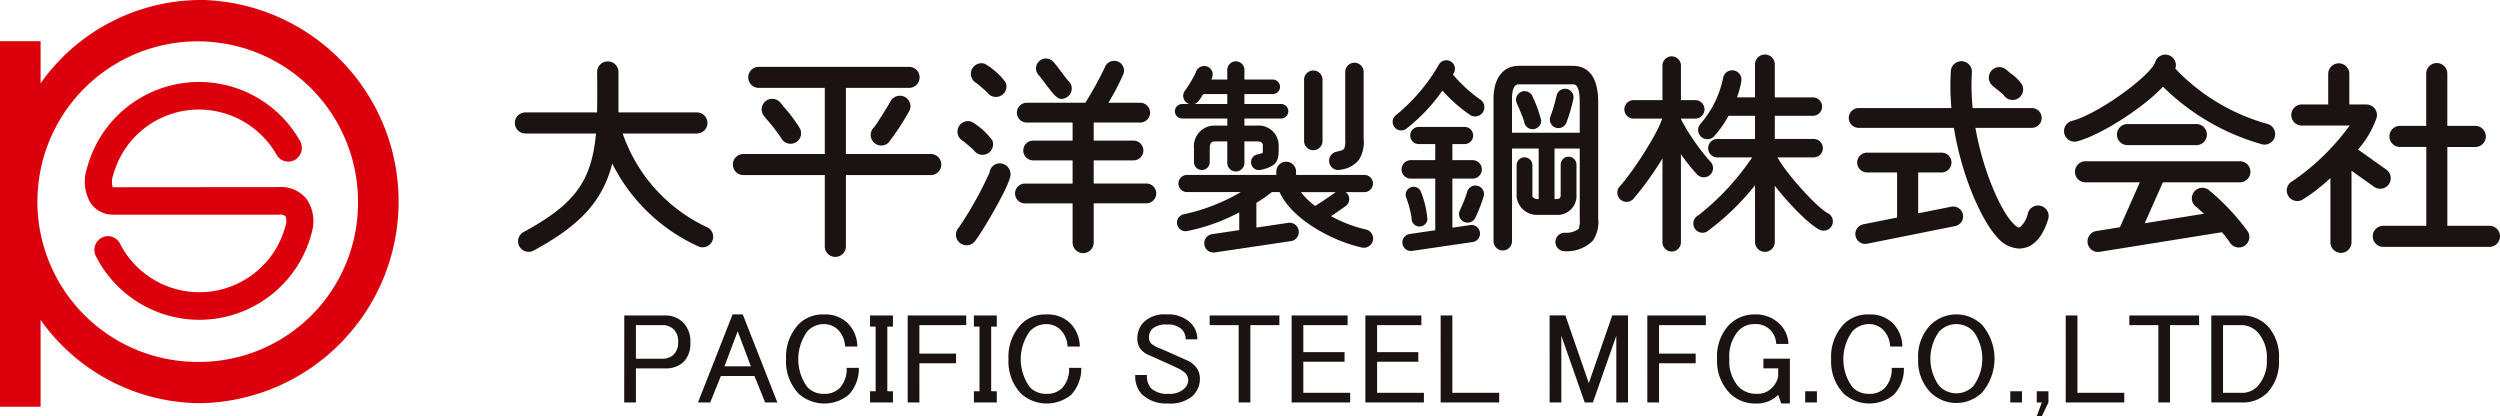
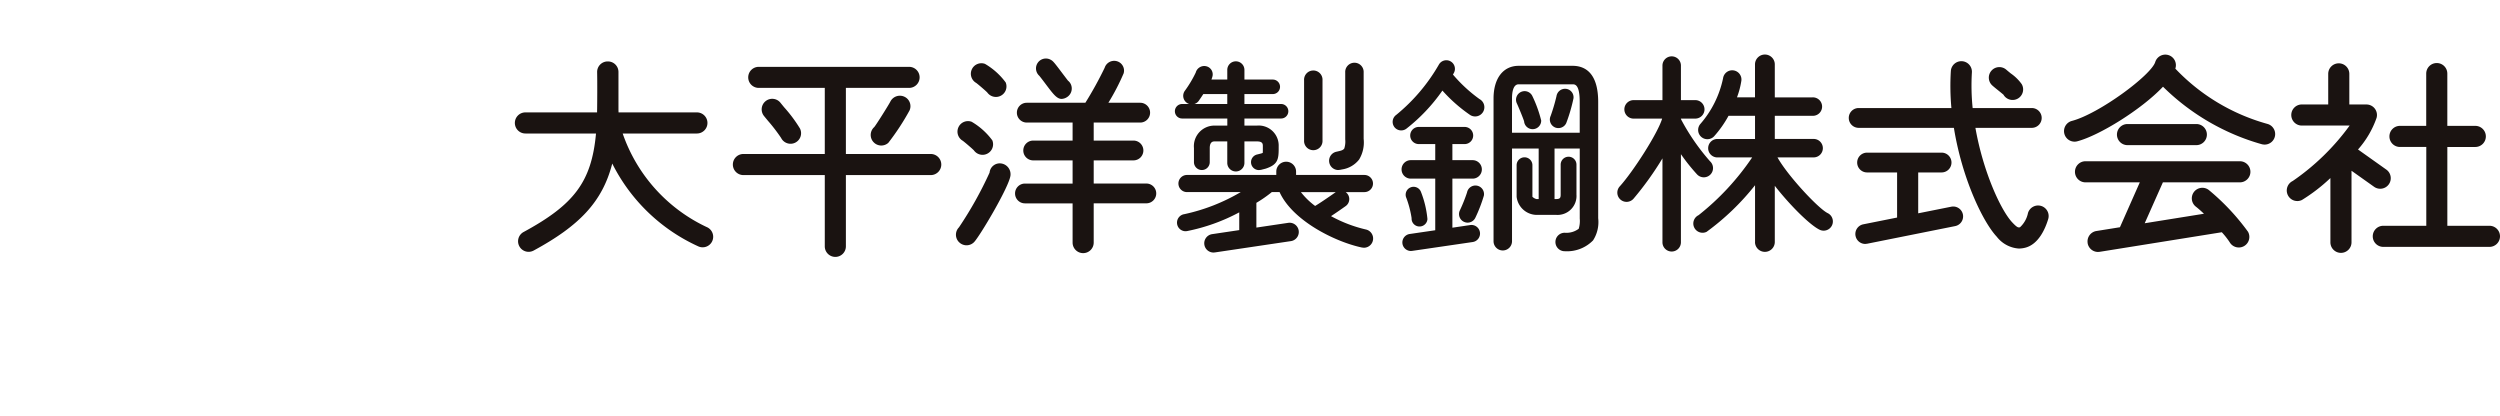
<svg xmlns="http://www.w3.org/2000/svg" width="285" height="47.449" viewBox="0 0 285 47.449">
  <g id="Group_108" data-name="Group 108" transform="translate(-130.527 -211.348)">
    <g id="Group_102" data-name="Group 102" transform="translate(130.527 211.348)">
-       <path id="Path_38" data-name="Path 38" d="M153.407,211.348a22.412,22.412,0,0,0-18.253,9.5v-4.8h-4.627v41.669h4.627v-9.906a22.414,22.414,0,0,0,18.253,9.5,22.991,22.991,0,0,0,0-45.974Zm0,41.259a18.274,18.274,0,1,1,17.932-18.271A18.124,18.124,0,0,1,153.407,252.607Z" transform="translate(-130.527 -211.348)" fill="#dc000c" />
-       <path id="Path_39" data-name="Path 39" d="M164.908,233.472a3.773,3.773,0,0,0-3.233-1.333l-18.856.017a2.251,2.251,0,0,1,.073-1.445,10.13,10.13,0,0,1,9.788-7.412,10.232,10.232,0,0,1,8.827,5.161,1.526,1.526,0,0,0,2.11.563,1.587,1.587,0,0,0,.552-2.15,13.215,13.215,0,0,0-24.251,3,4.871,4.871,0,0,0,.412,4.142,3.121,3.121,0,0,0,2.517,1.268h18.87a1.067,1.067,0,0,1,.787.16,1.364,1.364,0,0,1,.079.856,10.159,10.159,0,0,1-18.943,2.269,1.528,1.528,0,0,0-2.085-.654,1.586,1.586,0,0,0-.643,2.124,13.226,13.226,0,0,0,24.663-2.972A4.49,4.49,0,0,0,164.908,233.472Z" transform="translate(-129.97 -210.81)" fill="#dc000c" />
-     </g>
+       </g>
    <path id="Union_1" data-name="Union 1" d="M35.328,21.9V13.776H26.052a1.2,1.2,0,0,1,0-2.406h9.276V3.836H27.8a1.2,1.2,0,1,1,0-2.4H44.94a1.2,1.2,0,1,1,0,2.4H37.734V11.37h9.673a1.2,1.2,0,1,1,0,2.406H37.734V21.9a1.2,1.2,0,0,1-2.406,0Zm28.251-.428V17H58.148a1.128,1.128,0,0,1,0-2.257h5.431V12.1H59.054a1.129,1.129,0,0,1,0-2.257h4.525V7.788H58.356a1.128,1.128,0,0,1,0-2.257h6.679a41.968,41.968,0,0,0,2.2-3.991A1.139,1.139,0,0,1,68.648.8,1.113,1.113,0,0,1,69.4,2.173a25.543,25.543,0,0,1-1.743,3.358h3.628a1.128,1.128,0,0,1,0,2.257h-5.3V9.842h4.5a1.129,1.129,0,1,1,0,2.257h-4.5v2.639h6a1.128,1.128,0,0,1,0,2.257h-6V21.47a1.2,1.2,0,0,1-2.406,0Zm143.39-.034V14.114a19.774,19.774,0,0,1-3.245,2.5,1.2,1.2,0,1,1-1.052-2.164,26.639,26.639,0,0,0,6.49-6.32h-5.45a1.2,1.2,0,0,1,0-2.406h3.008V2.238a1.2,1.2,0,1,1,2.406,0V5.727h1.947a1.2,1.2,0,0,1,1.158,1.53,10.839,10.839,0,0,1-2.114,3.6l3.227,2.293a1.2,1.2,0,0,1-1.394,1.961l-2.575-1.83v8.159a1.2,1.2,0,0,1-2.406,0ZM78.6,21.708a1.054,1.054,0,0,1,.886-1.2l3.091-.46V18.024a21.407,21.407,0,0,1-5.974,2.14l-.146.012a.978.978,0,0,1-.144-1.945,21.5,21.5,0,0,0,6.432-2.516H76.62a.977.977,0,1,1,0-1.954H86.8V13.38a1.128,1.128,0,1,1,2.256,0v.382h7.791a.977.977,0,1,1,0,1.954H94.708a.978.978,0,0,1,0,1.595c-.379.269-1.048.738-1.668,1.145A15.439,15.439,0,0,0,97,19.974a1.053,1.053,0,0,1-.217,2.084l-.219-.024c-3.027-.637-7.909-3.049-9.389-6.319h-.887a14.179,14.179,0,0,1-1.758,1.223V19.76l3.643-.542a1.053,1.053,0,0,1,.309,2.083l-8.688,1.293-.156.011A1.052,1.052,0,0,1,78.6,21.708Zm12.628-4.415c.446-.26,1.493-.967,2.352-1.577H89.605A8.257,8.257,0,0,0,91.224,17.292Zm50.15,4.145V14.932a28.225,28.225,0,0,1-5.527,5.315,1.053,1.053,0,1,1-.912-1.9,29.141,29.141,0,0,0,6.111-6.586h-3.9a1.052,1.052,0,1,1,0-2.1h4.226V7.021h-3.023a12.288,12.288,0,0,1-1.658,2.35,1.053,1.053,0,0,1-1.543-1.432,11.523,11.523,0,0,0,2.581-5.2,1.052,1.052,0,1,1,2.085.287,9.33,9.33,0,0,1-.5,1.888h2.055V1.128a1.129,1.129,0,0,1,2.257,0V4.917h4.276a1.052,1.052,0,1,1,0,2.1h-4.276V9.657h4.492a1.052,1.052,0,0,1,0,2.1h-4.188c1.18,2.114,4.682,5.852,5.724,6.355a1.053,1.053,0,0,1-.459,2,1.03,1.03,0,0,1-.457-.105c-1.129-.545-3.412-2.832-5.112-5.009v6.434a1.129,1.129,0,0,1-2.257,0Zm37.918.091a1.2,1.2,0,0,1,1-1.378l2.68-.43,2.265-5.117h-6.189a1.2,1.2,0,1,1,0-2.406h17.595a1.2,1.2,0,0,1,0,2.406h-8.775L185.8,19.266l6.754-1.083c-.349-.33-.667-.611-.912-.8a1.2,1.2,0,0,1,1.46-1.911,25.916,25.916,0,0,1,4.469,4.758,1.2,1.2,0,1,1-2.088,1.194,8.844,8.844,0,0,0-.893-1.133l-13.92,2.232-.192.015A1.2,1.2,0,0,1,179.292,21.528ZM.509,21.894a1.2,1.2,0,0,1,.484-1.63c5.7-3.092,7.751-5.67,8.254-11.229H1.2a1.2,1.2,0,1,1,0-2.406H9.371q0-.2.006-.4c.032-2.855,0-4.161,0-4.173A1.2,1.2,0,0,1,10.551.82h.057a1.2,1.2,0,0,1,1.2,1.2V6.24q0,.192.011.389h8.93a1.2,1.2,0,1,1,0,2.406h-8.46A18.411,18.411,0,0,0,21.864,19.7a1.2,1.2,0,0,1-.47,2.309,1.168,1.168,0,0,1-.469-.1A20.392,20.392,0,0,1,11.1,12.459c-1.12,4.372-3.759,7.1-8.959,9.918a1.2,1.2,0,0,1-1.632-.483Zm130.314-.456V11.869a35.37,35.37,0,0,1-3.289,4.587,1.053,1.053,0,1,1-1.562-1.411c1.527-1.69,4.345-6.087,4.815-7.708h-3.254a1.053,1.053,0,0,1,0-2.106h3.29V1.293a1.053,1.053,0,0,1,2.106,0V5.23h1.634a1.053,1.053,0,0,1,0,2.106h-1.634v.029q.02.047.036.1a24.754,24.754,0,0,0,3.278,4.734,1.052,1.052,0,1,1-1.473,1.5,21.476,21.476,0,0,1-1.842-2.308V21.437a1.053,1.053,0,0,1-2.106,0ZM119.6,22.453a1.052,1.052,0,0,1,.148-2.1,2.312,2.312,0,0,0,1.53-.46,3.054,3.054,0,0,0,.116-1.165l0-.276v-7.7h-2.874v5.755h.2c.428,0,.5-.149.5-.508V12.583a.9.9,0,0,1,1.8,0V16a2.162,2.162,0,0,1-2.3,2.313h-2.287a2.33,2.33,0,0,1-2.235-2.064v-3.6a.9.9,0,0,1,1.8,0v3.6a1.021,1.021,0,0,0,.463.261h.251V10.752h-3.039V21.315a1.053,1.053,0,0,1-2.106,0V5.046c0-2.3,1.1-3.727,2.865-3.727h6.145c1.333,0,2.92.716,2.92,4.125l0,13.25a3.843,3.843,0,0,1-.586,2.528,4.143,4.143,0,0,1-3.068,1.24Zm1.791-13.506v-3.5c0-2.02-.551-2.02-.816-2.02H114.43c-.662,0-.759,1.016-.759,1.621v3.9ZM101.183,21.6a.978.978,0,0,1,.826-1.109l2.912-.427V14.18h-2.787a1.053,1.053,0,0,1,0-2.106h2.787V10.241h-1.876a.977.977,0,0,1,0-1.955h5.223a.977.977,0,1,1,0,1.955h-1.393v1.833h2.306a1.053,1.053,0,0,1,0,2.106h-2.306v5.593l2.031-.3a.977.977,0,0,1,.285,1.934l-6.9,1.01-.143.011A.98.98,0,0,1,101.183,21.6Zm67.74-.81c-1.585-1.7-3.944-6.627-4.876-12.4H153.158a1.129,1.129,0,0,1,0-2.257h10.605a27.771,27.771,0,0,1-.064-4.215,1.2,1.2,0,0,1,2.4.153,25.175,25.175,0,0,0,.086,4.062h6.775a1.129,1.129,0,0,1,0,2.257H166.5c.886,5.044,2.9,9.385,4.183,10.761.6.644.715.615.9.572a3.021,3.021,0,0,0,.91-1.623,1.2,1.2,0,1,1,2.305.691c-.32,1.062-1.089,2.9-2.66,3.274a3.018,3.018,0,0,1-.7.084A3.473,3.473,0,0,1,168.922,20.785ZM213,21.96a1.2,1.2,0,1,1,0-2.406h4.9V10.57H214.9a1.2,1.2,0,1,1,0-2.406h2.992V2.206a1.2,1.2,0,1,1,2.406,0V8.165h3.189a1.2,1.2,0,1,1,0,2.406H220.3v8.983h4.8a1.2,1.2,0,1,1,0,2.406ZM50.635,21.425a1.2,1.2,0,0,1-.01-1.692,43.1,43.1,0,0,0,3.49-6.239,1.163,1.163,0,0,1,1.295-1.047A1.242,1.242,0,0,1,56.5,13.8c-.108,1.241-3.527,6.993-4.161,7.626a1.2,1.2,0,0,1-1.7,0Zm102.2-.712a1.126,1.126,0,0,1,.884-1.326l3.853-.771V13.474h-3.389a1.129,1.129,0,1,1,0-2.257h8.427a1.129,1.129,0,1,1,0,2.257h-2.632v4.66l3.771-.754a1.127,1.127,0,0,1,.441,2.211L154.163,21.6l-.222.024A1.127,1.127,0,0,1,152.837,20.713Zm-49.762-1.078a.9.9,0,0,1-.847-.955,11.514,11.514,0,0,0-.6-2.3.9.9,0,1,1,1.649-.732,11.279,11.279,0,0,1,.756,3.14.9.9,0,0,1-.9.848Zm5.1-.541a.976.976,0,0,1-.437-1.311,17.7,17.7,0,0,0,.81-2.029.977.977,0,0,1,1.921.357,16.983,16.983,0,0,1-.983,2.546.98.98,0,0,1-.875.541A.965.965,0,0,1,108.179,19.094ZM81.212,12.385V9.938H79.737c-.434,0-.523.411-.523.756V12.3a.9.9,0,1,1-1.8,0V10.694a2.346,2.346,0,0,1,2.328-2.561h1.475V7.326H76.067a.827.827,0,1,1,0-1.654h.8a.964.964,0,0,1-.258-.129.977.977,0,0,1-.245-1.36,13.043,13.043,0,0,0,1.256-2.1,1,1,0,0,1,1.174-.718.95.95,0,0,1,.741,1.108,2.257,2.257,0,0,1-.132.413h1.81v-1.1a.977.977,0,0,1,1.955,0v1.1H86.4a.827.827,0,0,1,0,1.654H83.167V5.672h4.179a.827.827,0,1,1,0,1.654H83.167v.807h1.444a2.277,2.277,0,0,1,2.461,2.345v.281c0,1.273-.134,1.833-1.479,2.282l-.531.137-.22.026a.9.9,0,0,1-.219-1.778l.465-.116.17-.064c.009-.136.009-.338.009-.487v-.281c0-.228,0-.54-.656-.54H83.167v2.447a.977.977,0,0,1-1.955,0Zm0-6.712V4.541H78.479c-.183.283-.362.546-.511.759a.972.972,0,0,1-.5.372Zm11.637,6.714a1.053,1.053,0,0,1,.779-1.268l.195-.044c.408-.09.589-.145.73-.334a2.657,2.657,0,0,0,.106-1.046l0-.249V2.084a1.052,1.052,0,1,1,2.1,0l0,7.558A3.754,3.754,0,0,1,96.243,12a3.047,3.047,0,0,1-1.97,1.136l-.155.034-.246.029A1.053,1.053,0,0,1,92.849,12.387ZM52.324,10.954c-.222-.228-1.028-.914-1.257-1.085a1.2,1.2,0,0,1,1-2.173,7.846,7.846,0,0,1,2.361,2.12,1.2,1.2,0,0,1-.67,1.563,1.161,1.161,0,0,1-.446.086A1.207,1.207,0,0,1,52.324,10.954ZM89.969,9.821V2.969a1.052,1.052,0,1,1,2.1,0V9.821a1.052,1.052,0,1,1-2.1,0Zm-49.1.18a1.2,1.2,0,0,1,.1-1.7c.231-.273,1.649-2.53,1.833-2.9a1.216,1.216,0,0,1,1.6-.559,1.188,1.188,0,0,1,.591,1.56A27.627,27.627,0,0,1,42.57,10.1a1.2,1.2,0,0,1-1.7-.1Zm142.969.361a1.2,1.2,0,1,1,0-2.406h7.847a1.2,1.2,0,0,1,0,2.406Zm15.271-.115A26.088,26.088,0,0,1,187.885,3.7c-2.442,2.589-7.255,5.564-9.774,6.225a1.2,1.2,0,0,1-1.47-.858A1.2,1.2,0,0,1,177.5,7.6c3.083-.809,9.034-5.209,9.5-6.712a1.2,1.2,0,0,1,2.3.72l-.01.032a22.9,22.9,0,0,0,10.492,6.3,1.2,1.2,0,0,1-.332,2.359A1.238,1.238,0,0,1,199.112,10.247ZM30.35,9.541a19.548,19.548,0,0,0-1.5-1.954c-.206-.249-.375-.452-.466-.569A1.2,1.2,0,0,1,30.291,5.55c.079.1.228.282.408.5a16.431,16.431,0,0,1,1.8,2.415,1.2,1.2,0,0,1-.538,1.613,1.178,1.178,0,0,1-.537.127A1.2,1.2,0,0,1,30.35,9.541Zm69.9-1.259a.98.98,0,0,1,.22-1.366,20.679,20.679,0,0,0,4.869-5.741.978.978,0,0,1,1.719.932c-.031.058-.071.128-.118.209a16.838,16.838,0,0,0,3.025,2.794A1.053,1.053,0,1,1,108.9,6.925a17.384,17.384,0,0,1-3.162-2.784A19.952,19.952,0,0,1,101.612,8.5a.981.981,0,0,1-1.366-.22Zm14.809-.609c-.1-.359-.715-1.824-.832-2.064a.978.978,0,0,1,1.747-.879A14.21,14.21,0,0,1,117,7.559a.977.977,0,0,1-1.948.114Zm3.5.66a.975.975,0,0,1-.482-1.3,20.353,20.353,0,0,0,.665-2.254.992.992,0,0,1,1.1-.835.97.97,0,0,1,.839,1.078,18.669,18.669,0,0,1-.826,2.825.979.979,0,0,1-.89.571A.96.96,0,0,1,118.555,8.333ZM169.7,4.614c-.055-.053-.443-.368-.676-.555-.216-.174-.428-.346-.593-.494a1.2,1.2,0,1,1,1.6-1.794c.141.124.319.268.5.415a5.054,5.054,0,0,1,1.247,1.222A1.2,1.2,0,1,1,169.7,4.614ZM60.605,3.526c-.273-.365-.683-.907-.821-1.069A1.128,1.128,0,0,1,61.1.639c.267.151.379.292,1.311,1.529.252.333.5.658.641.842a1.108,1.108,0,0,1,.34.442A1.161,1.161,0,0,1,62.922,4.9a1.2,1.2,0,0,1-.6.192C61.787,5.09,61.362,4.528,60.605,3.526Zm-6.755.83c-.222-.228-1.027-.914-1.257-1.085a1.2,1.2,0,0,1,1-2.173,7.846,7.846,0,0,1,2.361,2.12,1.2,1.2,0,0,1-.67,1.563,1.164,1.164,0,0,1-.446.086A1.206,1.206,0,0,1,53.85,4.355Z" transform="translate(189.224 217.532)" fill="#1a1311" />
-     <path id="Path_113" data-name="Path 113" d="M381.947,246.348a2.558,2.558,0,0,1,1.857.812,4.26,4.26,0,0,1,1.044,3.134,4.159,4.159,0,0,1-1.1,3.075,2.431,2.431,0,0,1-1.8.7h-2.089v-7.717Zm-3.424,8.819H382a3.924,3.924,0,0,0,2.9-1.1,5.1,5.1,0,0,0,1.335-3.771,5.21,5.21,0,0,0-1.276-3.83,4.034,4.034,0,0,0-2.96-1.218h-3.481Zm-9.345-8.819h3.308v8.819h1.334v-8.819h3.308v-1.1h-7.95Zm-7.252,8.819H368.6v-1.1h-5.338v-8.819h-1.335Zm-1.97,0v-1.276h-1.335v1.276h.58l-.58,1.567h.58Zm-4.35,0h1.335v-1.276h-1.335Zm-6.151-8.936a2.722,2.722,0,0,1,1.974.871,5.286,5.286,0,0,1,0,6.151,2.672,2.672,0,0,1-3.946,0,5.286,5.286,0,0,1,0-6.151A2.72,2.72,0,0,1,349.455,246.231Zm-4.351,3.946a5.177,5.177,0,0,0,1.392,3.83,4.2,4.2,0,0,0,5.92,0,5.964,5.964,0,0,0,0-7.66,4.2,4.2,0,0,0-5.92,0A5.174,5.174,0,0,0,345.1,250.177Zm-9.922.058a5.333,5.333,0,0,0,1.45,3.946,4.395,4.395,0,0,0,5.687.116,4.348,4.348,0,0,0,1.16-3.075h-1.392a3.14,3.14,0,0,1-.813,2.321,2.428,2.428,0,0,1-1.8.639,2.522,2.522,0,0,1-1.857-.754,5.4,5.4,0,0,1,0-6.383,2.558,2.558,0,0,1,1.857-.813,2.292,2.292,0,0,1,1.683.7,2.934,2.934,0,0,1,.754,1.857H343.3a3.818,3.818,0,0,0-1.1-2.67,3.688,3.688,0,0,0-2.727-.987,3.85,3.85,0,0,0-2.844,1.1A5.415,5.415,0,0,0,335.182,250.236Zm-2.957,4.932h1.335v-1.276h-1.335Zm-10.043-4.932a5.251,5.251,0,0,0,1.45,3.888,4.077,4.077,0,0,0,3.018,1.161,3.382,3.382,0,0,0,2.495-.987l.348.987h.987v-5.107h-3.018v1.1h1.683v.928a2.481,2.481,0,0,1-.754,1.335,2.2,2.2,0,0,1-1.624.639,2.823,2.823,0,0,1-2.089-.754,4.321,4.321,0,0,1-1.1-3.192,4.437,4.437,0,0,1,1.044-3.25,2.527,2.527,0,0,1,1.857-.754,2.355,2.355,0,0,1,1.741.639,2.418,2.418,0,0,1,.7,1.624h1.393a3.3,3.3,0,0,0-.987-2.263,3.852,3.852,0,0,0-2.844-1.1,4.03,4.03,0,0,0-2.959,1.219A5.265,5.265,0,0,0,322.182,250.236Zm-7.954,4.932h1.335V250.7h4.178v-1.1h-4.178v-3.249H320.9v-1.1h-6.673Zm-11.138,0h1.335v-7.6l2.669,7.6h.928l2.67-7.6v7.6h1.335v-9.922h-1.8l-2.669,7.717-2.67-7.717h-1.8Zm-12.422,0h6.673v-1.1H292v-8.819h-1.335Zm-8.582,0h6.673v-1.1h-5.338v-3.54h4.7v-1.1h-4.7v-3.075h5.048v-1.1h-6.383Zm-8.408,0h6.673v-1.1h-5.338v-3.54h4.7v-1.1h-4.7v-3.075h5.048v-1.1h-6.383Zm-9.344-8.819h3.307v8.819h1.335v-8.819h3.307v-1.1h-7.949Zm-8.246,1.509a1.881,1.881,0,0,0,.522,1.392,2.239,2.239,0,0,0,.813.522q.637.291,1.683.754c.618.272,1.122.5,1.508.7a3.21,3.21,0,0,1,.928.579,1.183,1.183,0,0,1,.349.871,1.341,1.341,0,0,1-.465.928,2.452,2.452,0,0,1-1.8.58,2.686,2.686,0,0,1-1.974-.639,2.07,2.07,0,0,1-.464-1.509h-1.335a2.985,2.985,0,0,0,.754,2.2,4,4,0,0,0,2.959,1.045,3.909,3.909,0,0,0,2.844-.871,2.684,2.684,0,0,0,.812-1.972,2.064,2.064,0,0,0-.638-1.509,2.493,2.493,0,0,0-.87-.58q-1.684-.753-3.018-1.335a3.107,3.107,0,0,1-1.045-.579,1.036,1.036,0,0,1-.231-.754,1.278,1.278,0,0,1,.405-.928,2.367,2.367,0,0,1,1.683-.465,2.218,2.218,0,0,1,1.626.522,1.581,1.581,0,0,1,.464,1.161h1.335a2.625,2.625,0,0,0-.813-1.915,3.7,3.7,0,0,0-2.727-.928,3.4,3.4,0,0,0-2.5.813A2.62,2.62,0,0,0,256.089,247.857ZM241.4,250.236a5.329,5.329,0,0,0,1.452,3.946,4.393,4.393,0,0,0,5.686.116,4.353,4.353,0,0,0,1.161-3.075H248.31a3.14,3.14,0,0,1-.812,2.321,2.432,2.432,0,0,1-1.8.639,2.523,2.523,0,0,1-1.857-.754,5.4,5.4,0,0,1,0-6.383,2.558,2.558,0,0,1,1.857-.813,2.29,2.29,0,0,1,1.683.7,2.928,2.928,0,0,1,.754,1.857h1.393a3.822,3.822,0,0,0-1.1-2.67,3.693,3.693,0,0,0-2.728-.987,3.849,3.849,0,0,0-2.843,1.1A5.411,5.411,0,0,0,241.4,250.236Zm-3.944-3.714h.639v7.369h-.639v1.276h2.611v-1.276h-.639v-7.369h.639v-1.276h-2.611Zm-7.546,8.645h1.334V250.7h4.178v-1.1h-4.178v-3.249h5.339v-1.1h-6.673Zm-4.293-8.645h.639v7.369h-.639v1.276h2.611v-1.276h-.639v-7.369h.639v-1.276h-2.611Zm-9.574,3.714a5.329,5.329,0,0,0,1.452,3.946,4.393,4.393,0,0,0,5.686.116,4.353,4.353,0,0,0,1.161-3.075h-1.393a3.14,3.14,0,0,1-.812,2.321,2.432,2.432,0,0,1-1.8.639,2.523,2.523,0,0,1-1.857-.754,5.4,5.4,0,0,1,0-6.383,2.558,2.558,0,0,1,1.857-.813,2.29,2.29,0,0,1,1.683.7,2.928,2.928,0,0,1,.754,1.857h1.393a3.823,3.823,0,0,0-1.1-2.67,3.693,3.693,0,0,0-2.728-.987,3.849,3.849,0,0,0-2.843,1.1A5.412,5.412,0,0,0,216.048,250.236Zm-4.006.813h-3.017l1.509-4Zm-4.642,4.119,1.219-3.017h3.829l1.219,3.017h1.392l-3.946-10.039h-1.16l-3.946,10.039Zm-5.452-8.819a1.807,1.807,0,0,1,1.335.522,1.98,1.98,0,0,1,.465,1.45,1.883,1.883,0,0,1-.522,1.393,1.727,1.727,0,0,1-1.277.464h-3.017v-3.829Zm-4.351,8.819h1.335V251.28h3.307a2.9,2.9,0,0,0,2.146-.754,2.985,2.985,0,0,0,.754-2.2,3.062,3.062,0,0,0-.812-2.263,2.832,2.832,0,0,0-2.089-.812H197.6Z" transform="translate(4.094 2.062)" fill="#1a1311" />
  </g>
</svg>